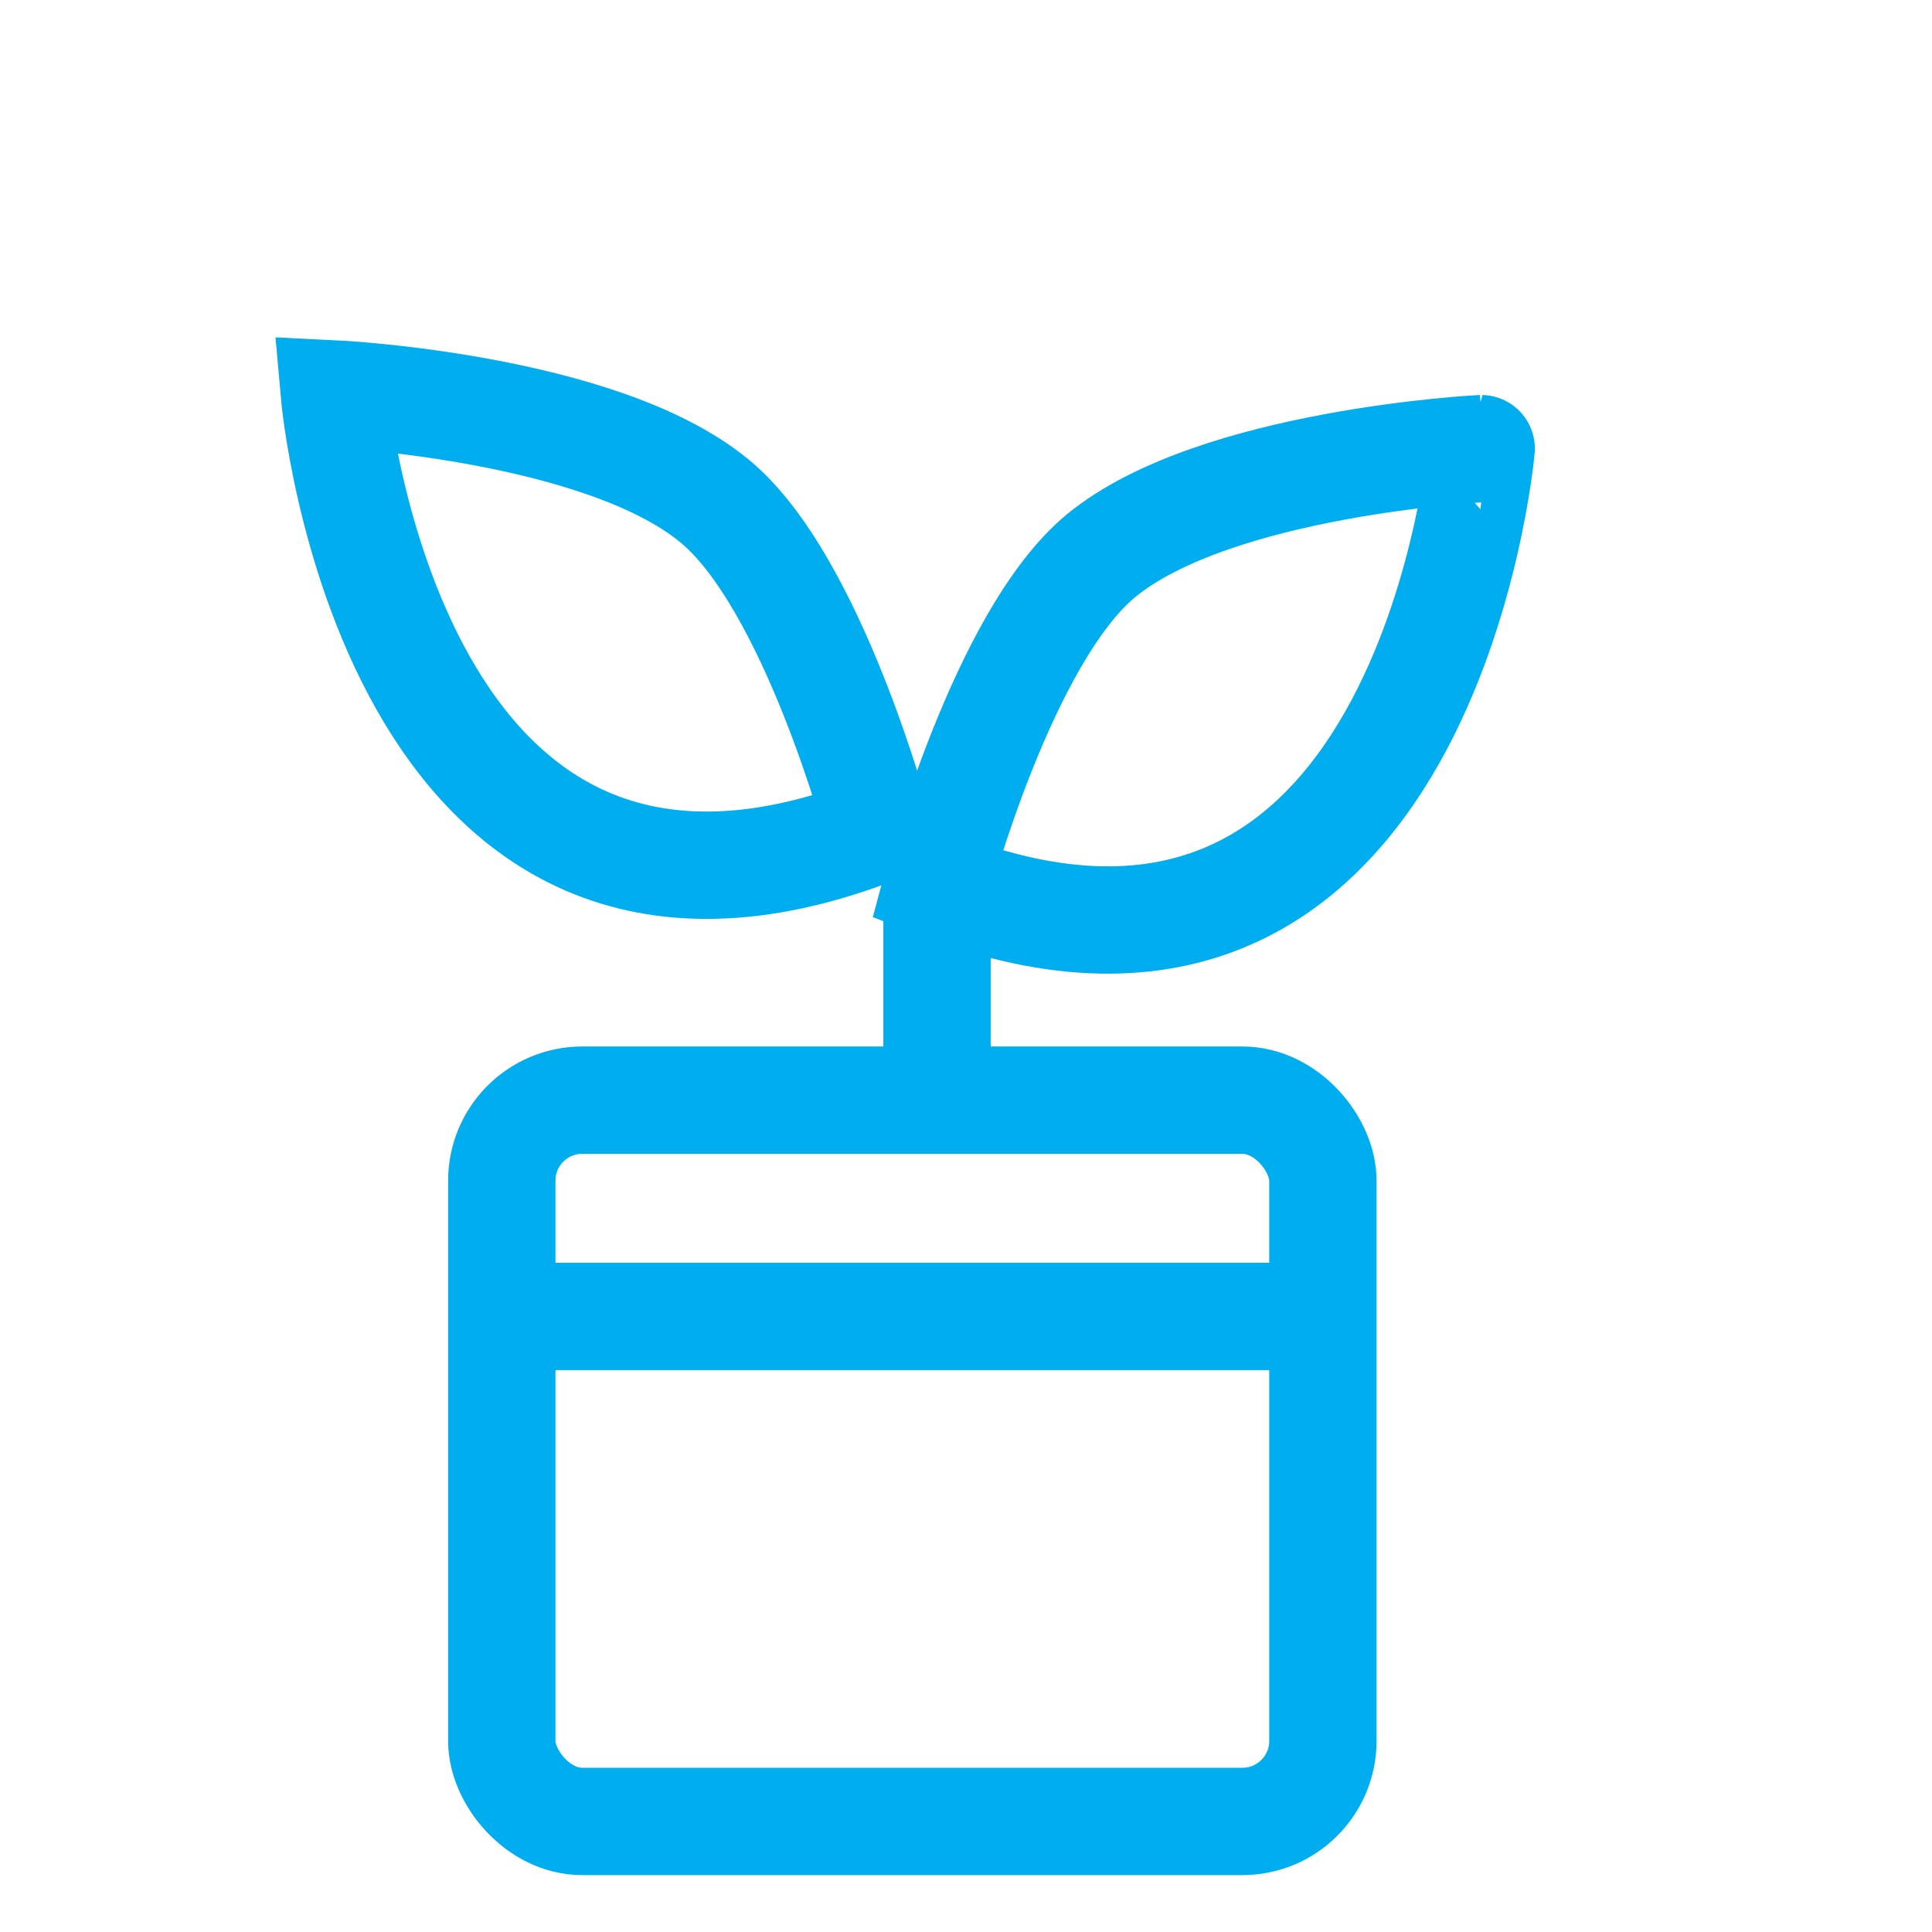
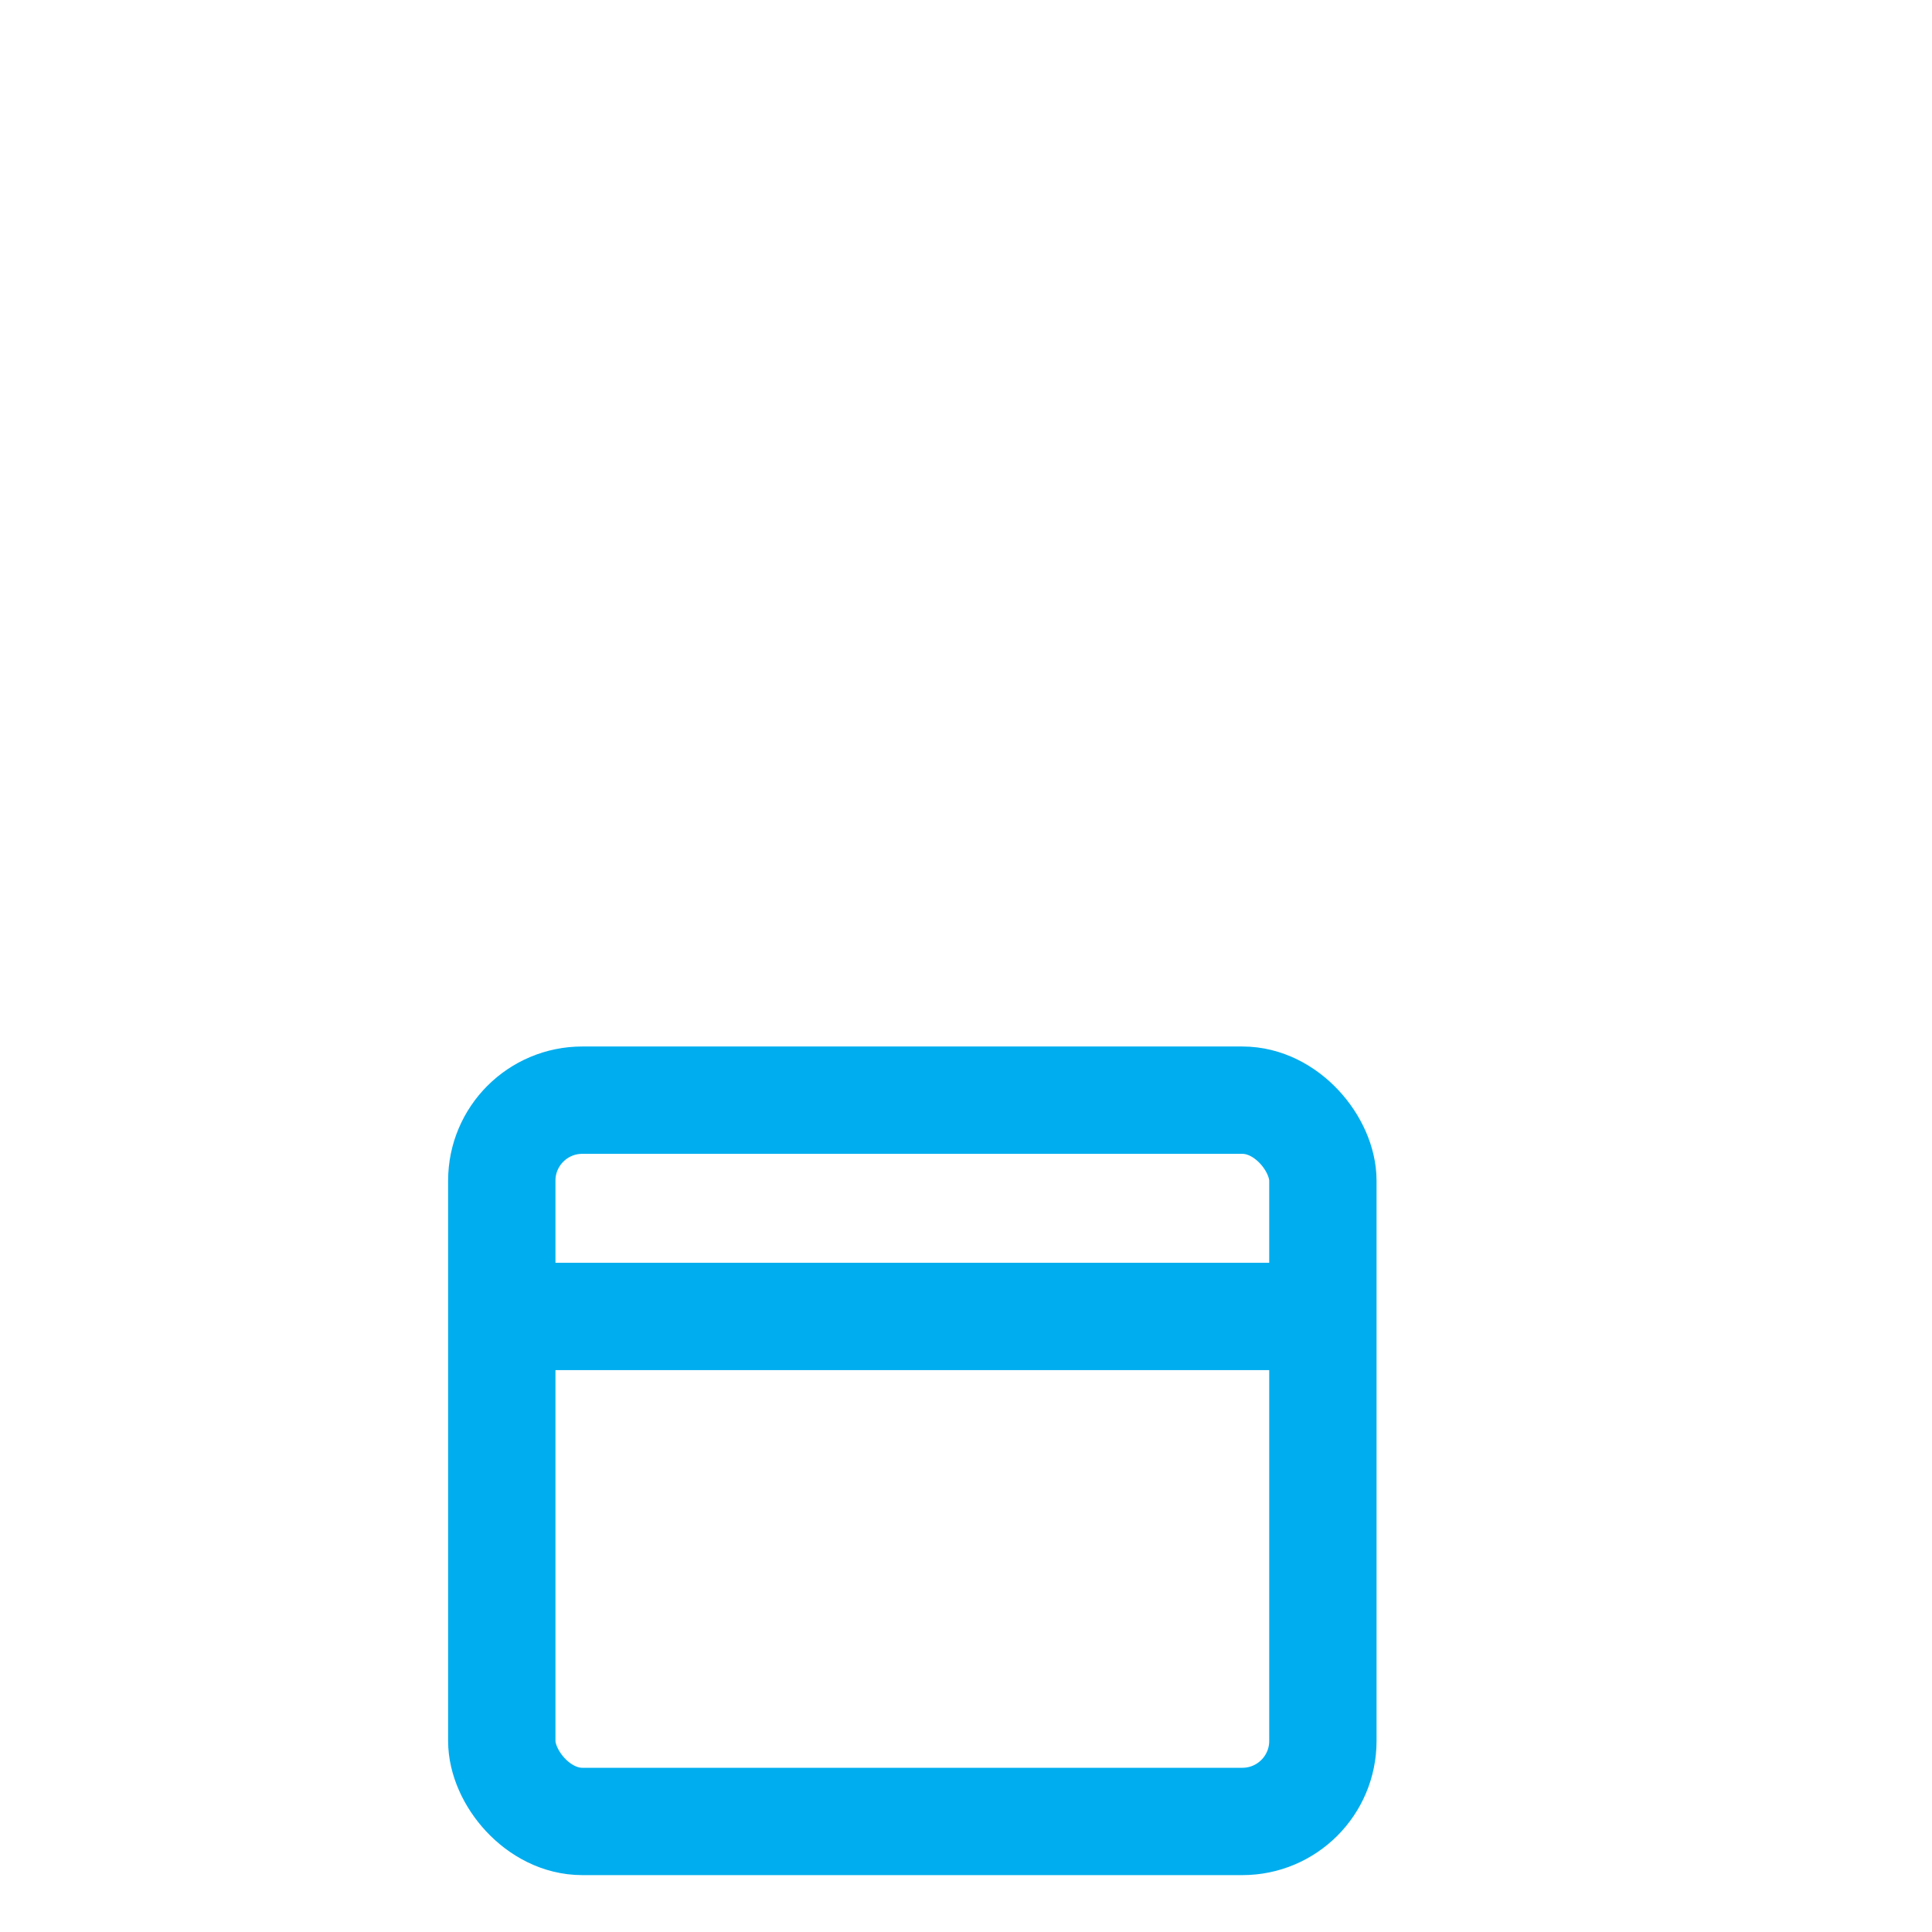
<svg xmlns="http://www.w3.org/2000/svg" id="Layer_1" data-name="Layer 1" width="36" height="36" viewBox="0 0 36 36">
  <rect x="9.35" y="20.5" width="15.3" height="13.44" rx="1.5" fill="none" stroke="#00adee" stroke-miterlimit="10" stroke-width="2" />
-   <line x1="17.46" y1="19.97" x2="17.46" y2="14.5" fill="none" stroke="#00adee" stroke-miterlimit="10" stroke-width="2" />
  <line x1="9.35" y1="24.53" x2="24.65" y2="24.53" fill="none" stroke="#00adee" stroke-miterlimit="10" stroke-width="2" />
-   <path d="M16.37,15.45s-1.22-4.6-3.05-6.11c-2.12-1.76-7.09-2-7.09-2S7.26,19,16.37,15.45Z" fill="none" stroke="#00adee" stroke-miterlimit="10" stroke-width="2" />
-   <path d="M17.46,16.48s1.22-4.6,3.05-6.12c2.12-1.75,7.09-2,7.09-2S26.56,20,17.46,16.48Z" fill="none" stroke="#00adee" stroke-miterlimit="10" stroke-width="2" />
</svg>